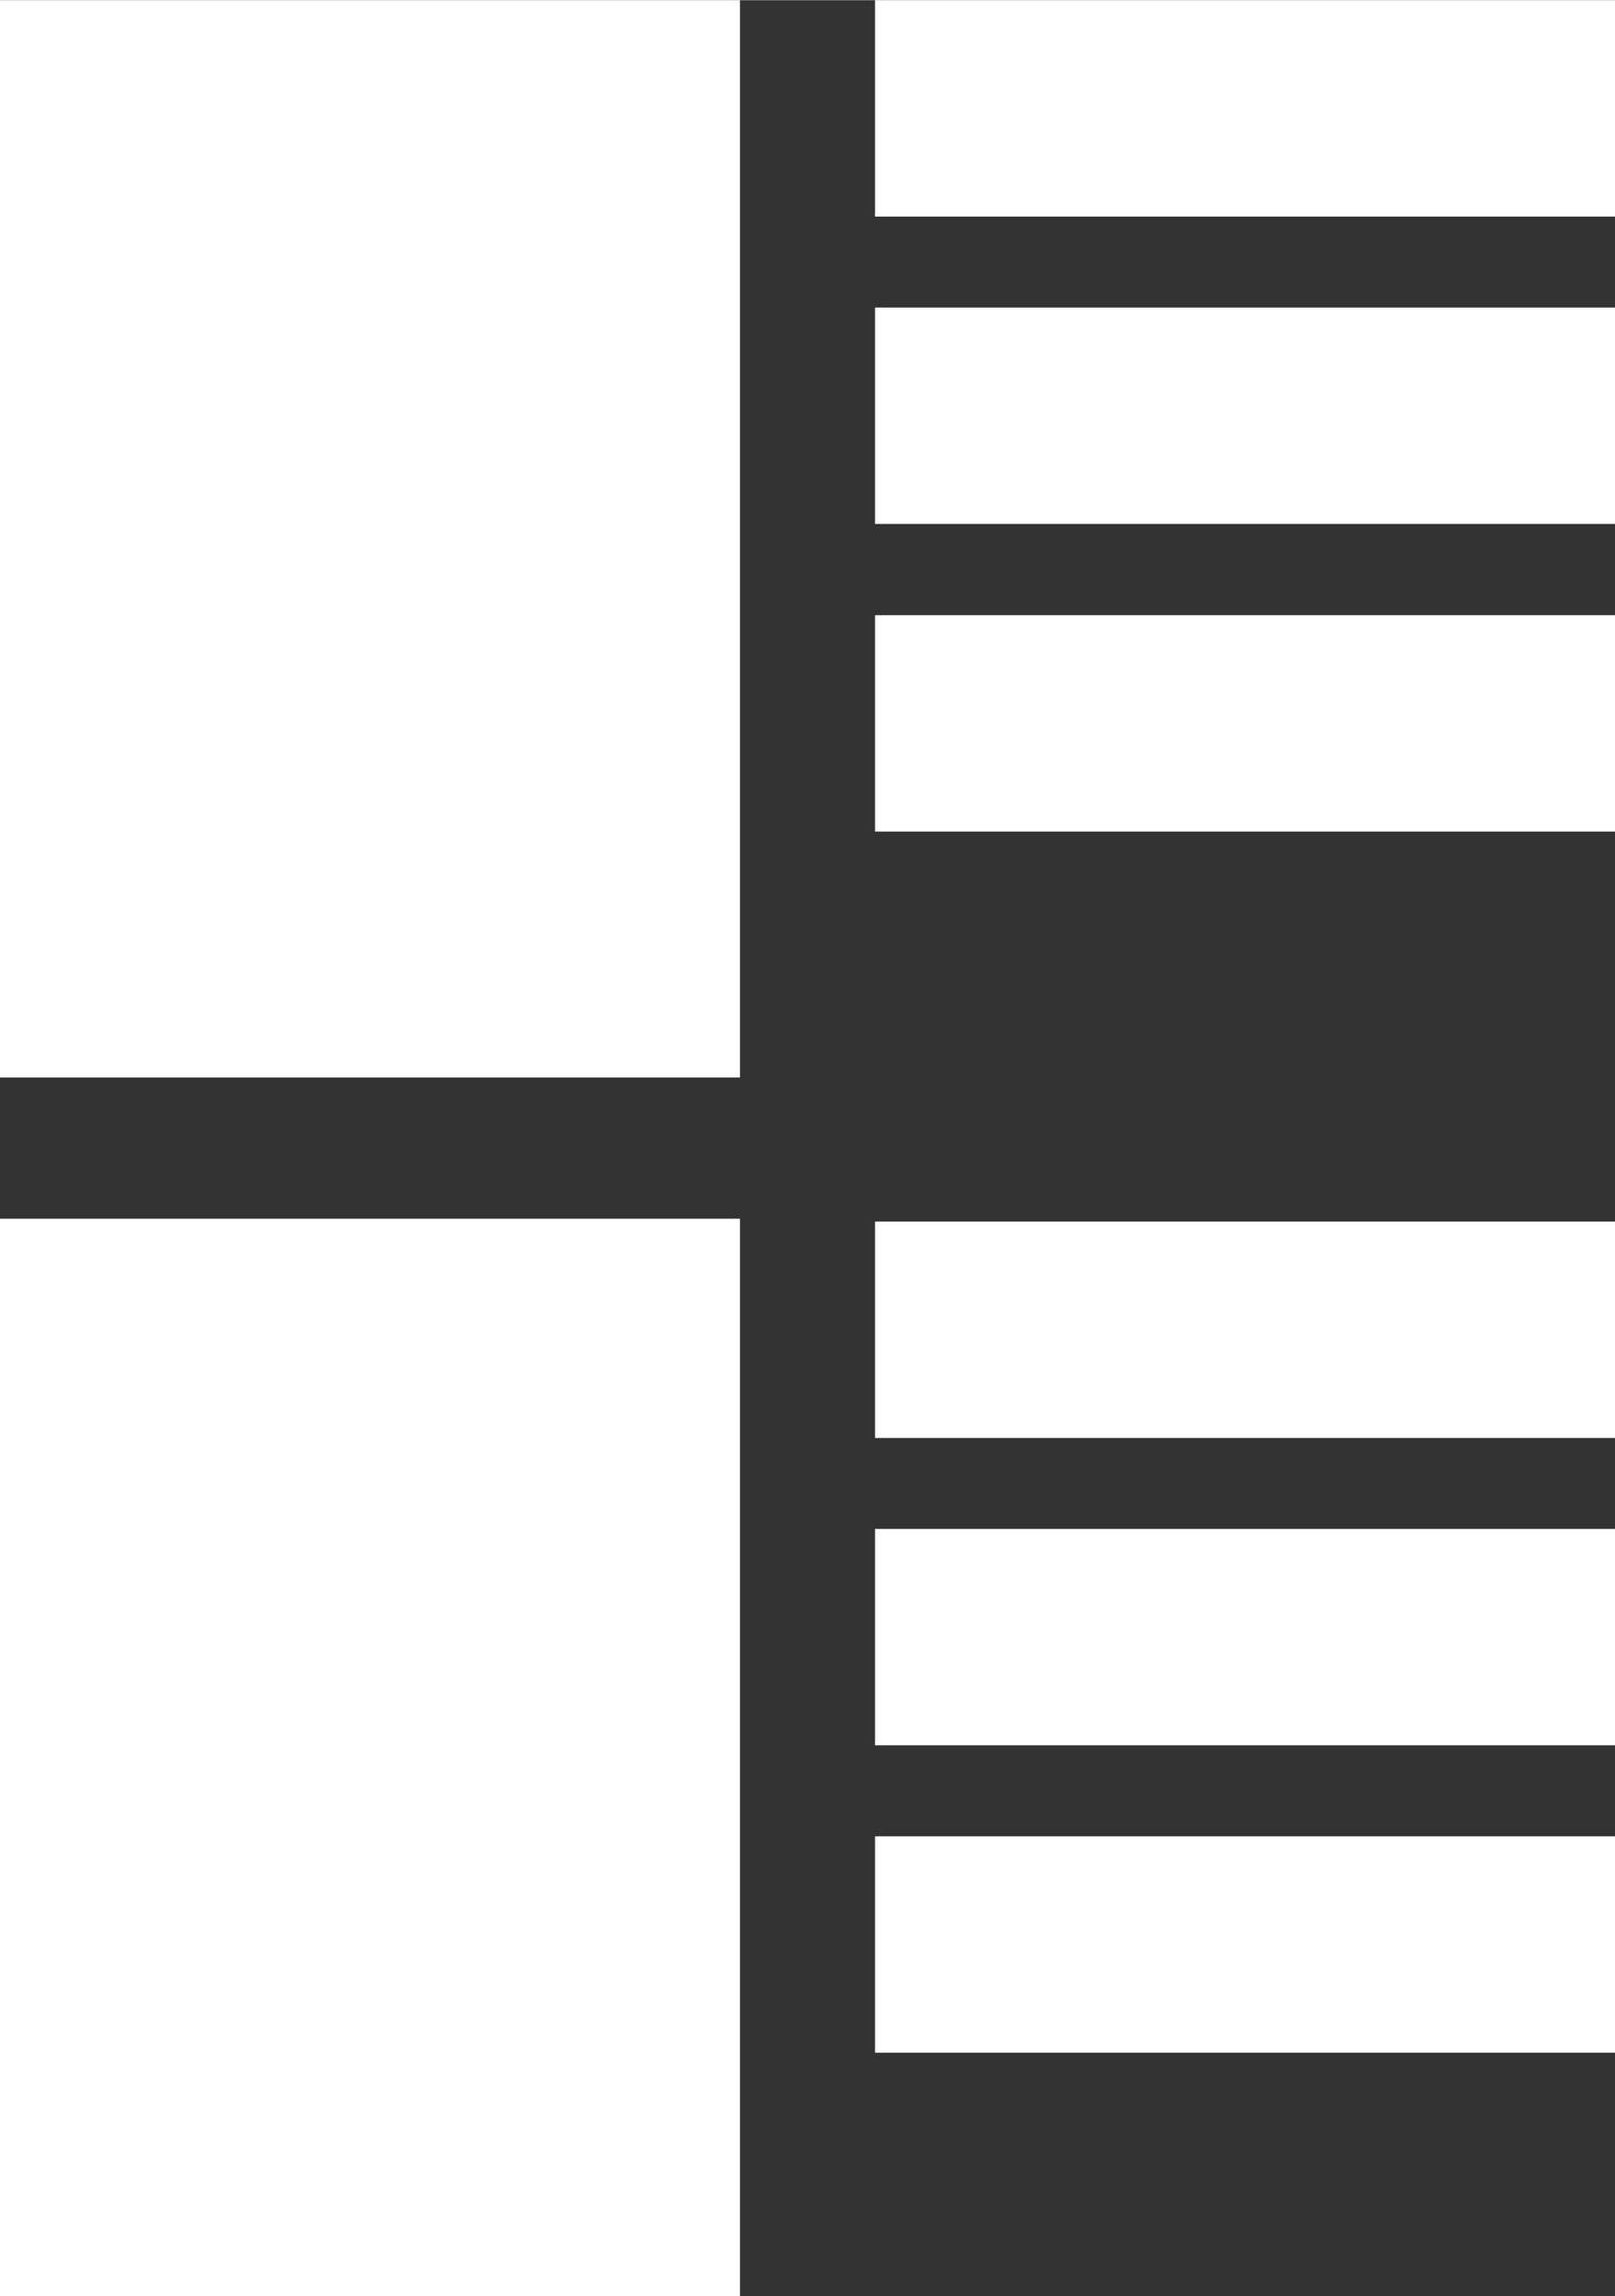
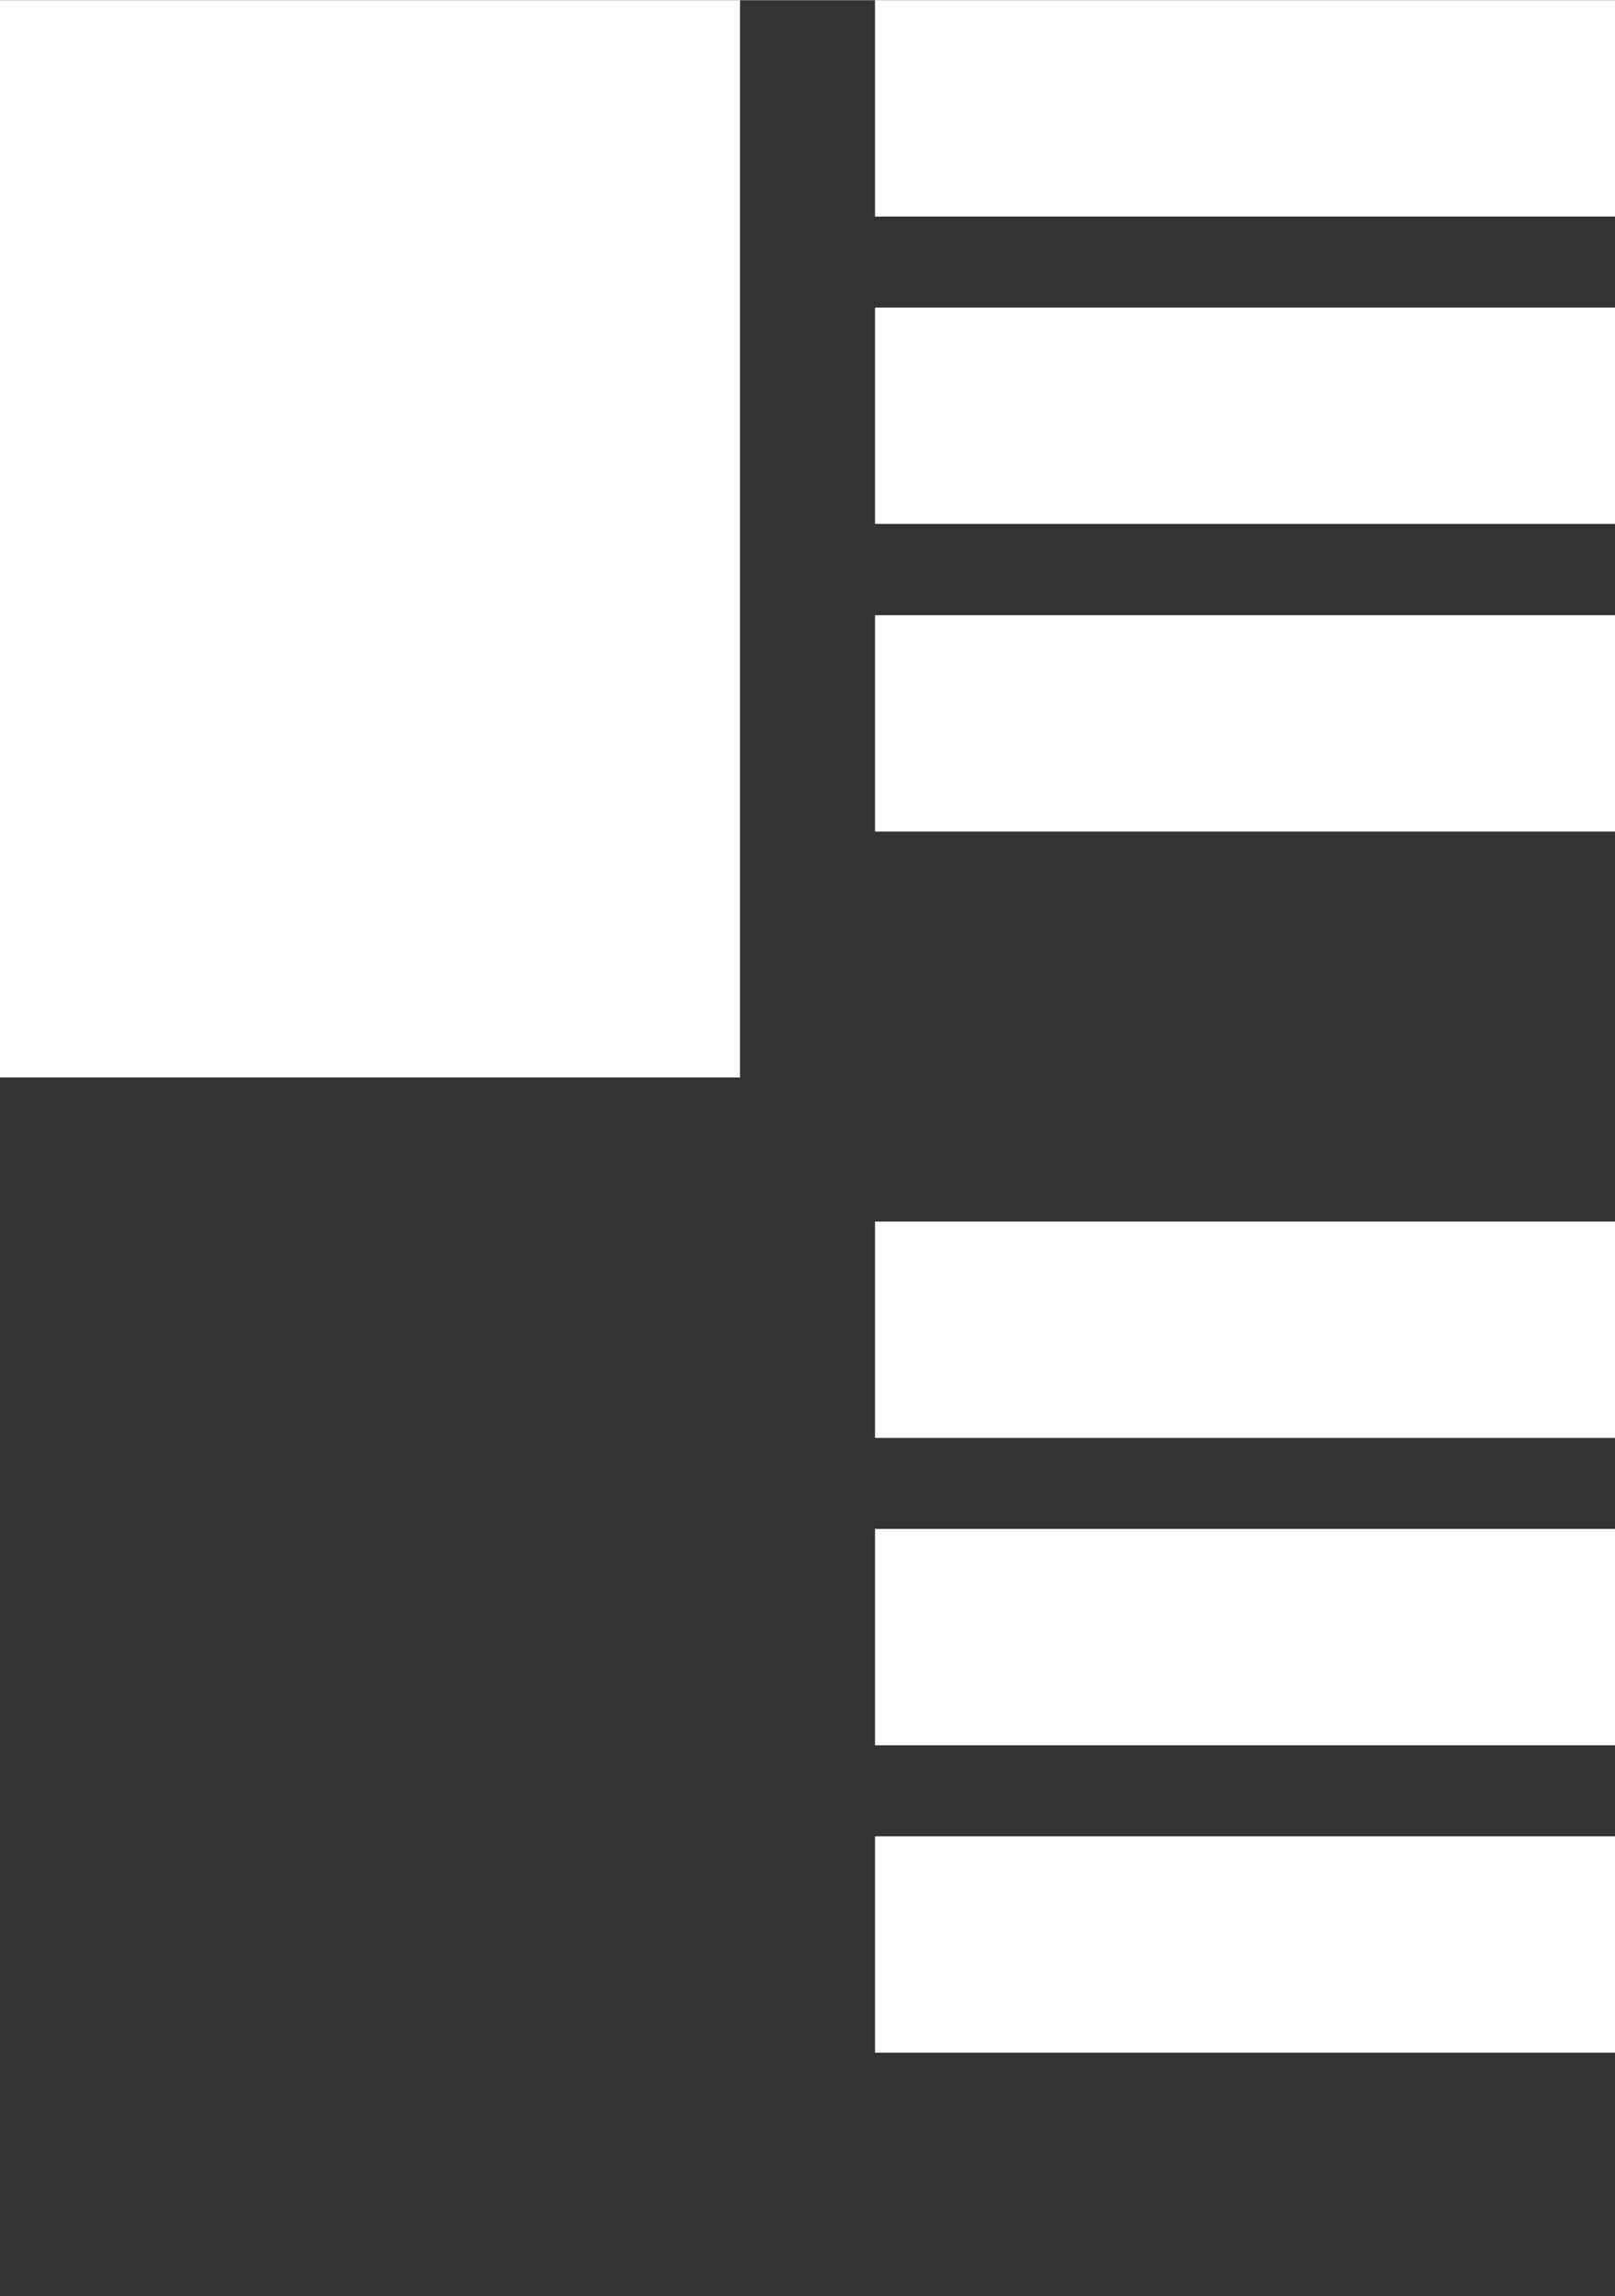
<svg xmlns="http://www.w3.org/2000/svg" width="19.86mm" height="28.22mm" viewBox="0 0 56.31 80">
  <rect x="0" y="0" width="56.31" height="80" fill="#333333" stroke="none" />
  <title>icon_timeonside</title>
  <g id="af836d0a-c9f7-414d-9fb5-1844a9ed1f32" data-name="Layer 2">
    <g id="abc25ca5-00f8-4ab3-acfd-6662e22c5415" data-name="Layer 1">
      <rect width="25.8" height="37.54" style="fill:#fff" />
-       <rect y="42.46" width="25.8" height="37.54" style="fill:#fff" />
      <rect x="30.51" width="25.8" height="7.54" style="fill:#fff" />
      <rect x="30.51" y="10.71" width="25.8" height="7.54" style="fill:#fff" />
      <rect x="30.51" y="21.43" width="25.8" height="7.54" style="fill:#fff" />
      <rect x="30.51" y="42.56" width="25.8" height="7.54" style="fill:#fff" />
      <rect x="30.51" y="53.27" width="25.8" height="7.54" style="fill:#fff" />
      <rect x="30.51" y="63.98" width="25.8" height="7.54" style="fill:#fff" />
    </g>
  </g>
</svg>